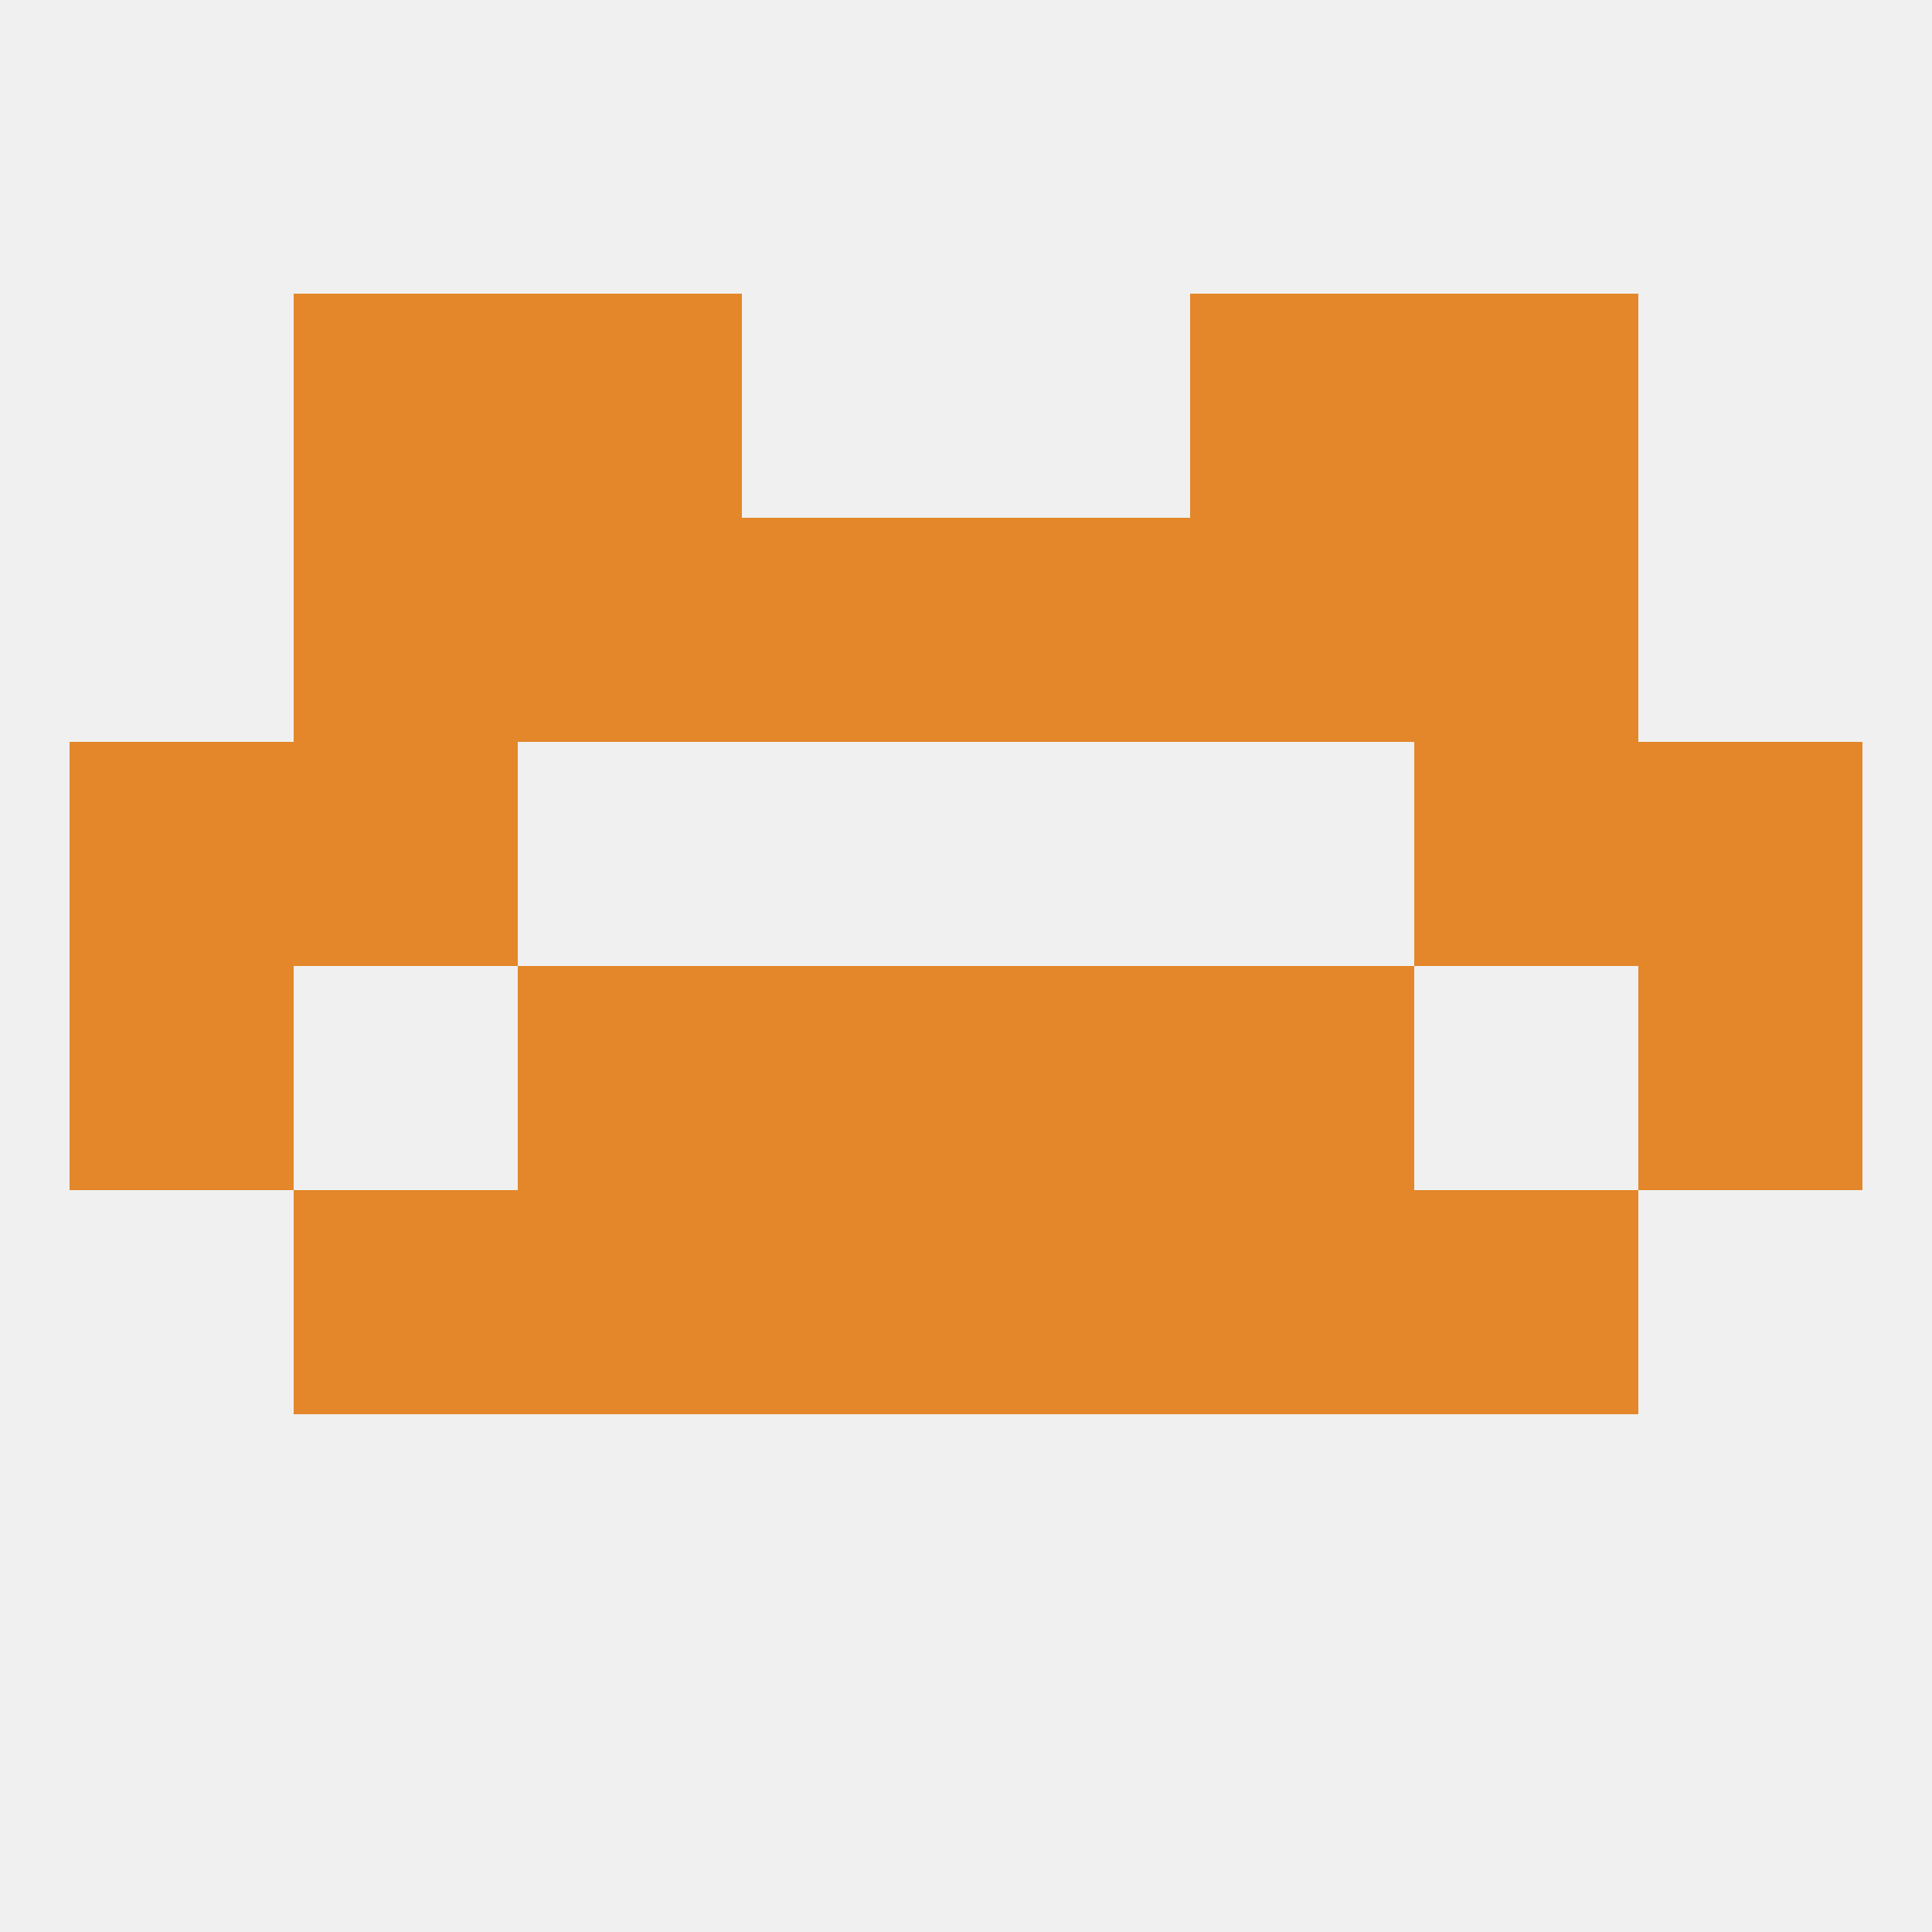
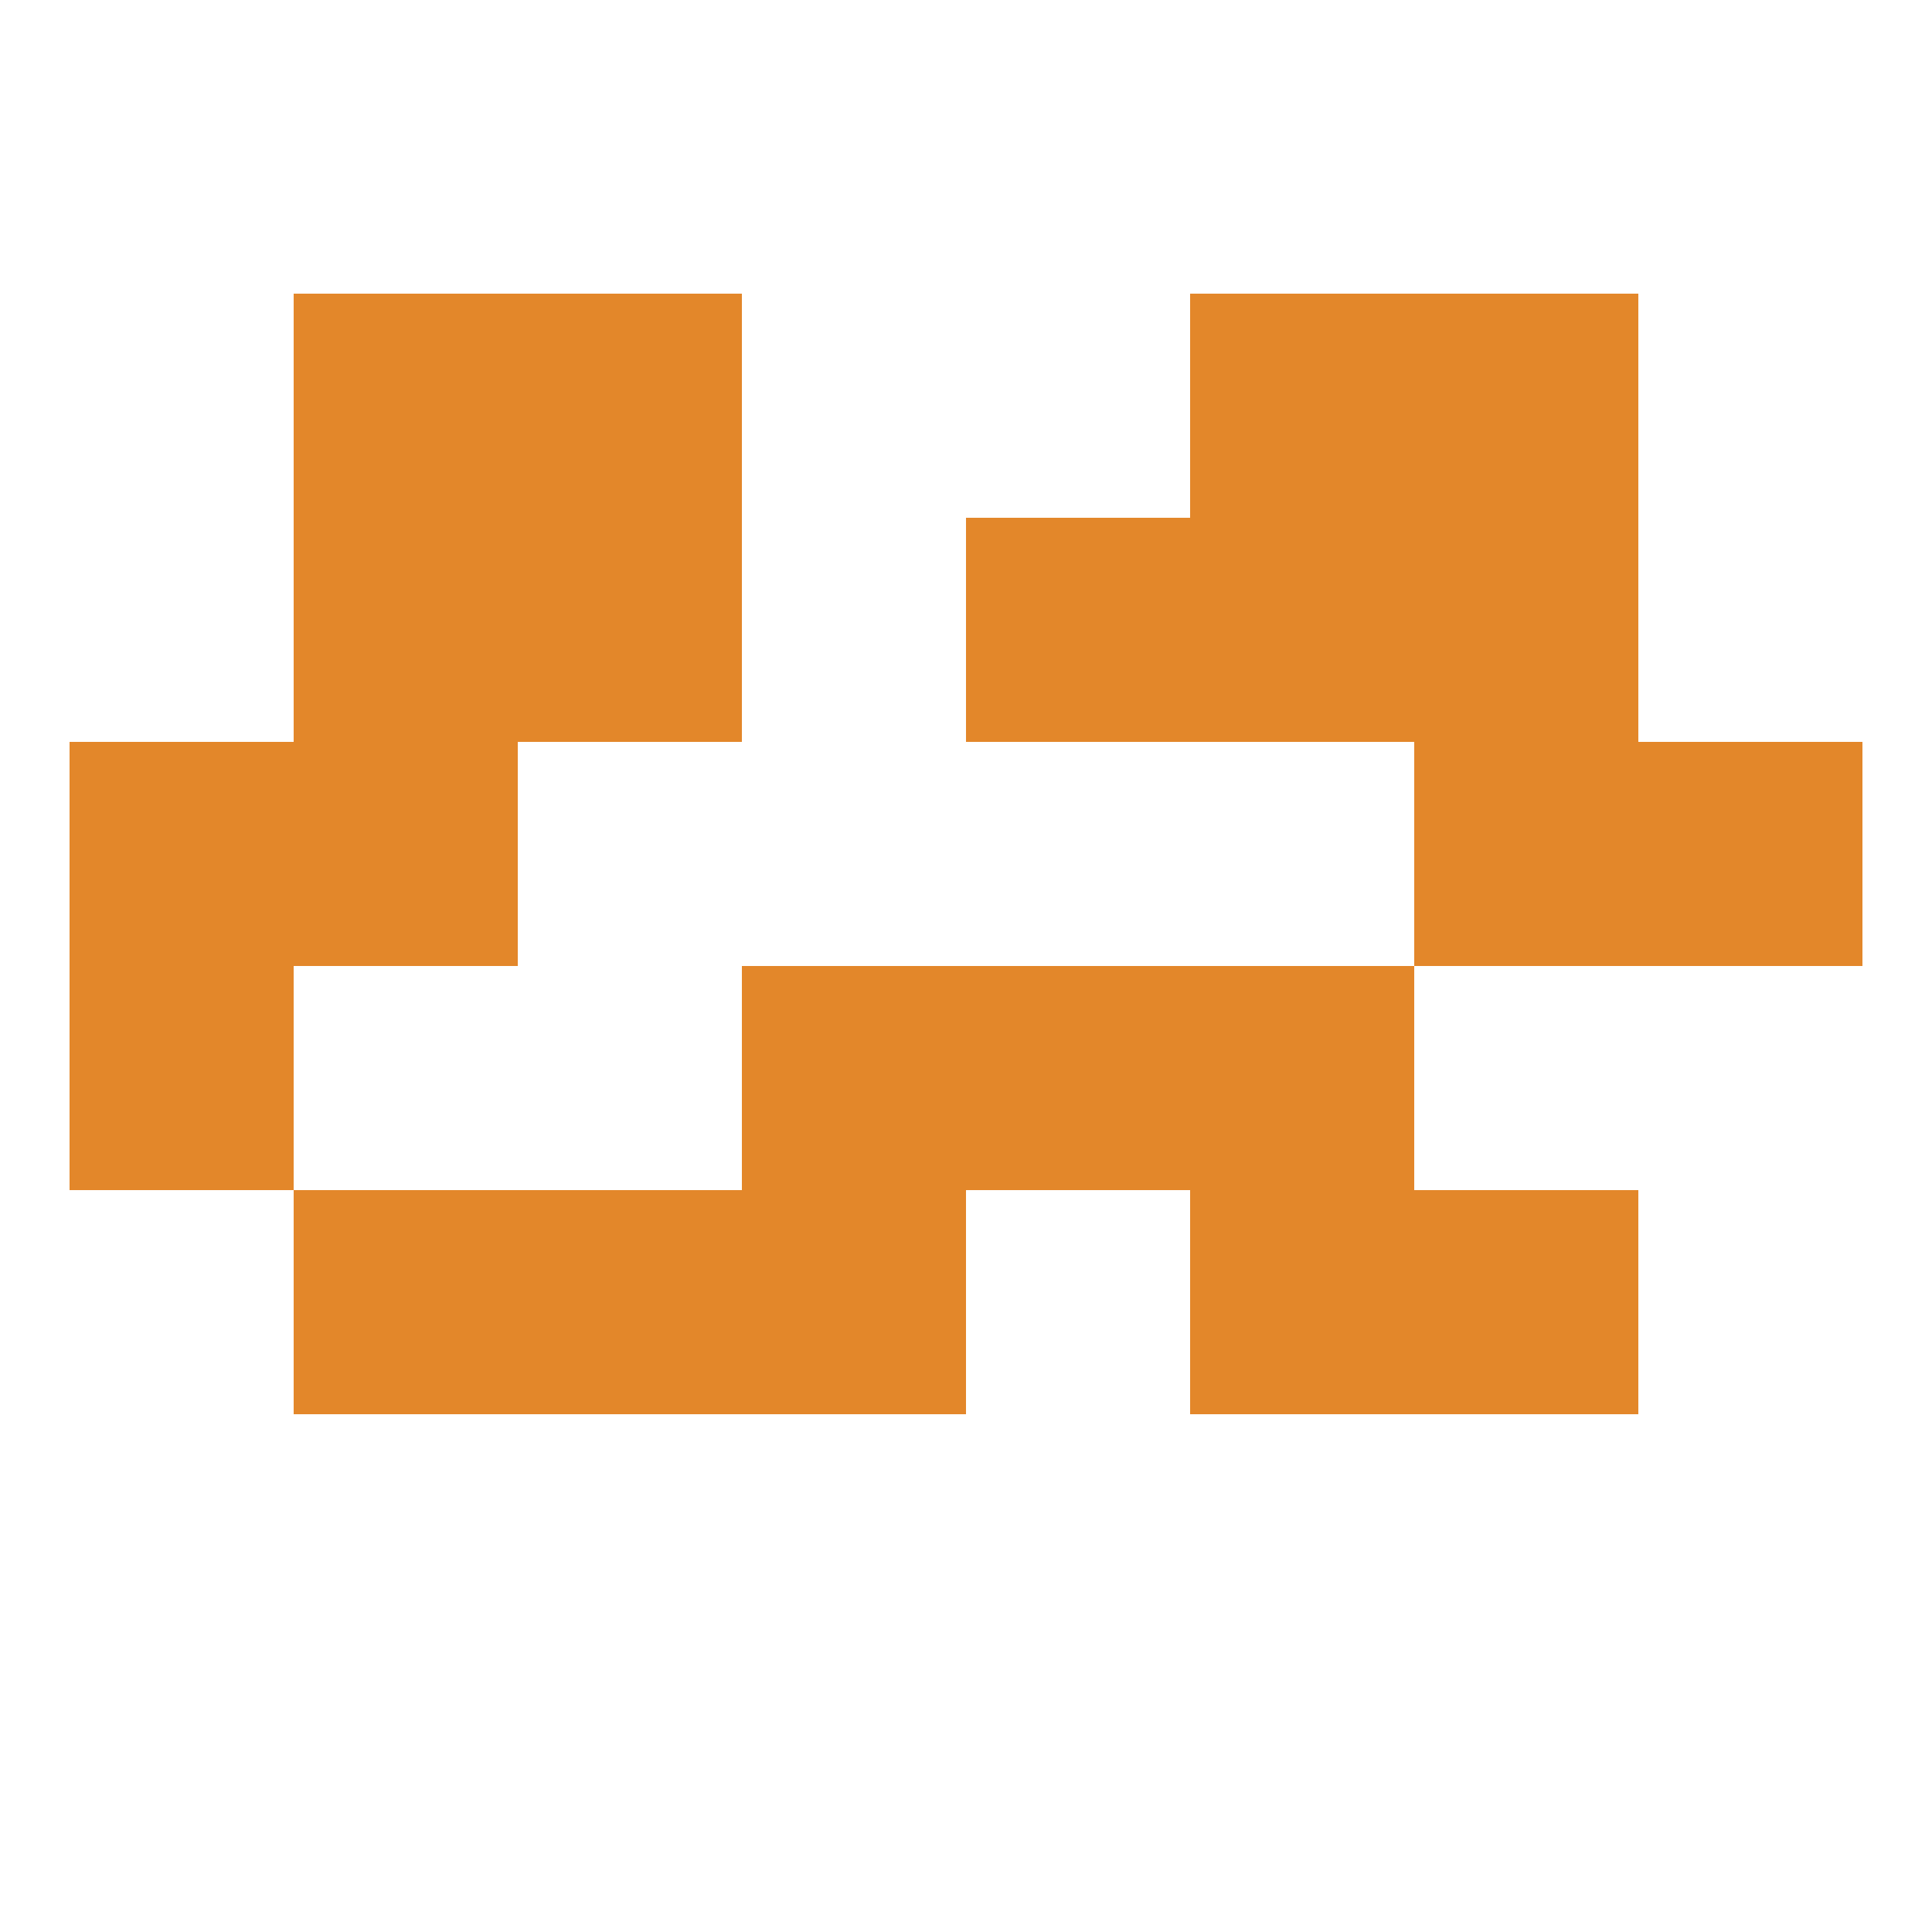
<svg xmlns="http://www.w3.org/2000/svg" version="1.1" baseprofile="full" width="250" height="250" viewBox="0 0 250 250">
-   <rect width="100%" height="100%" fill="rgba(240,240,240,255)" />
  <rect x="67" y="38" width="29" height="29" fill="rgba(227,135,42,255)" />
  <rect x="154" y="38" width="29" height="29" fill="rgba(227,135,42,255)" />
  <rect x="38" y="38" width="29" height="29" fill="rgba(227,135,42,255)" />
  <rect x="183" y="38" width="29" height="29" fill="rgba(227,135,42,255)" />
  <rect x="96" y="125" width="29" height="29" fill="rgba(227,135,42,255)" />
  <rect x="125" y="125" width="29" height="29" fill="rgba(227,135,42,255)" />
-   <rect x="67" y="125" width="29" height="29" fill="rgba(227,135,42,255)" />
  <rect x="154" y="125" width="29" height="29" fill="rgba(227,135,42,255)" />
  <rect x="9" y="125" width="29" height="29" fill="rgba(227,135,42,255)" />
-   <rect x="212" y="125" width="29" height="29" fill="rgba(227,135,42,255)" />
  <rect x="212" y="96" width="29" height="29" fill="rgba(227,135,42,255)" />
  <rect x="38" y="96" width="29" height="29" fill="rgba(227,135,42,255)" />
  <rect x="183" y="96" width="29" height="29" fill="rgba(227,135,42,255)" />
  <rect x="9" y="96" width="29" height="29" fill="rgba(227,135,42,255)" />
  <rect x="67" y="154" width="29" height="29" fill="rgba(227,135,42,255)" />
  <rect x="154" y="154" width="29" height="29" fill="rgba(227,135,42,255)" />
  <rect x="38" y="154" width="29" height="29" fill="rgba(227,135,42,255)" />
  <rect x="183" y="154" width="29" height="29" fill="rgba(227,135,42,255)" />
  <rect x="96" y="154" width="29" height="29" fill="rgba(227,135,42,255)" />
-   <rect x="125" y="154" width="29" height="29" fill="rgba(227,135,42,255)" />
  <rect x="125" y="67" width="29" height="29" fill="rgba(227,135,42,255)" />
  <rect x="38" y="67" width="29" height="29" fill="rgba(227,135,42,255)" />
  <rect x="183" y="67" width="29" height="29" fill="rgba(227,135,42,255)" />
  <rect x="67" y="67" width="29" height="29" fill="rgba(227,135,42,255)" />
  <rect x="154" y="67" width="29" height="29" fill="rgba(227,135,42,255)" />
-   <rect x="96" y="67" width="29" height="29" fill="rgba(227,135,42,255)" />
</svg>